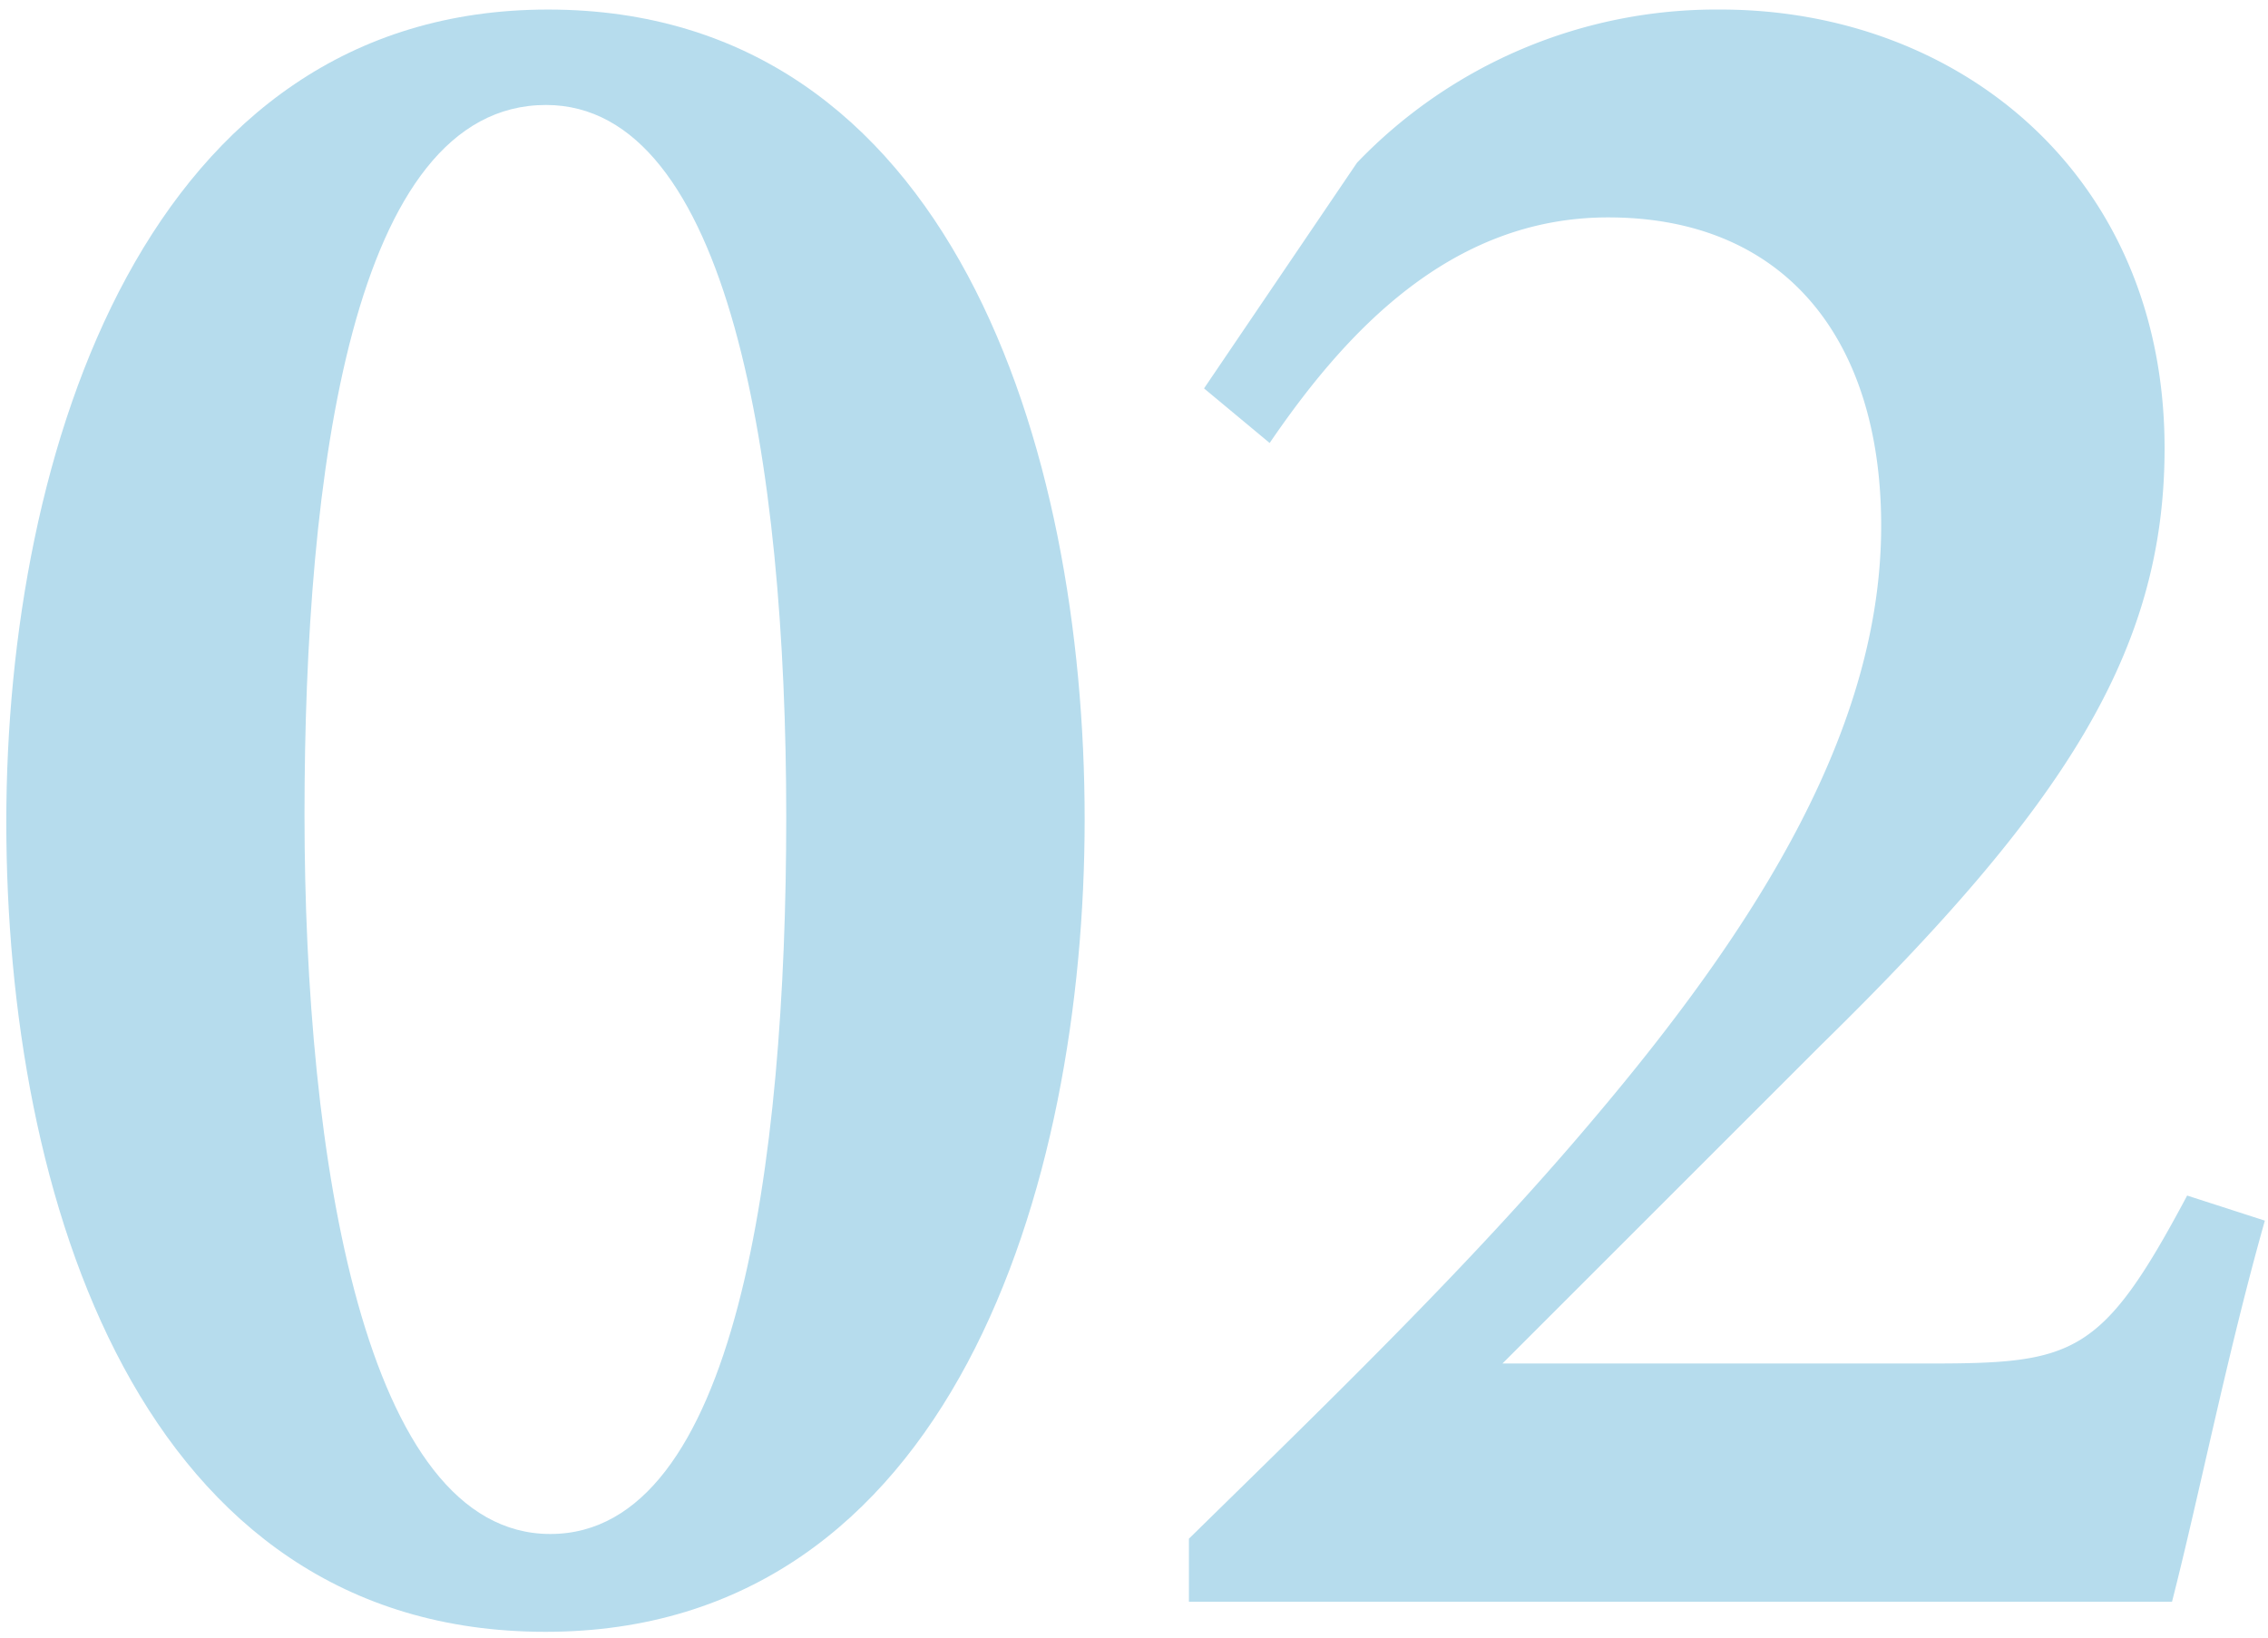
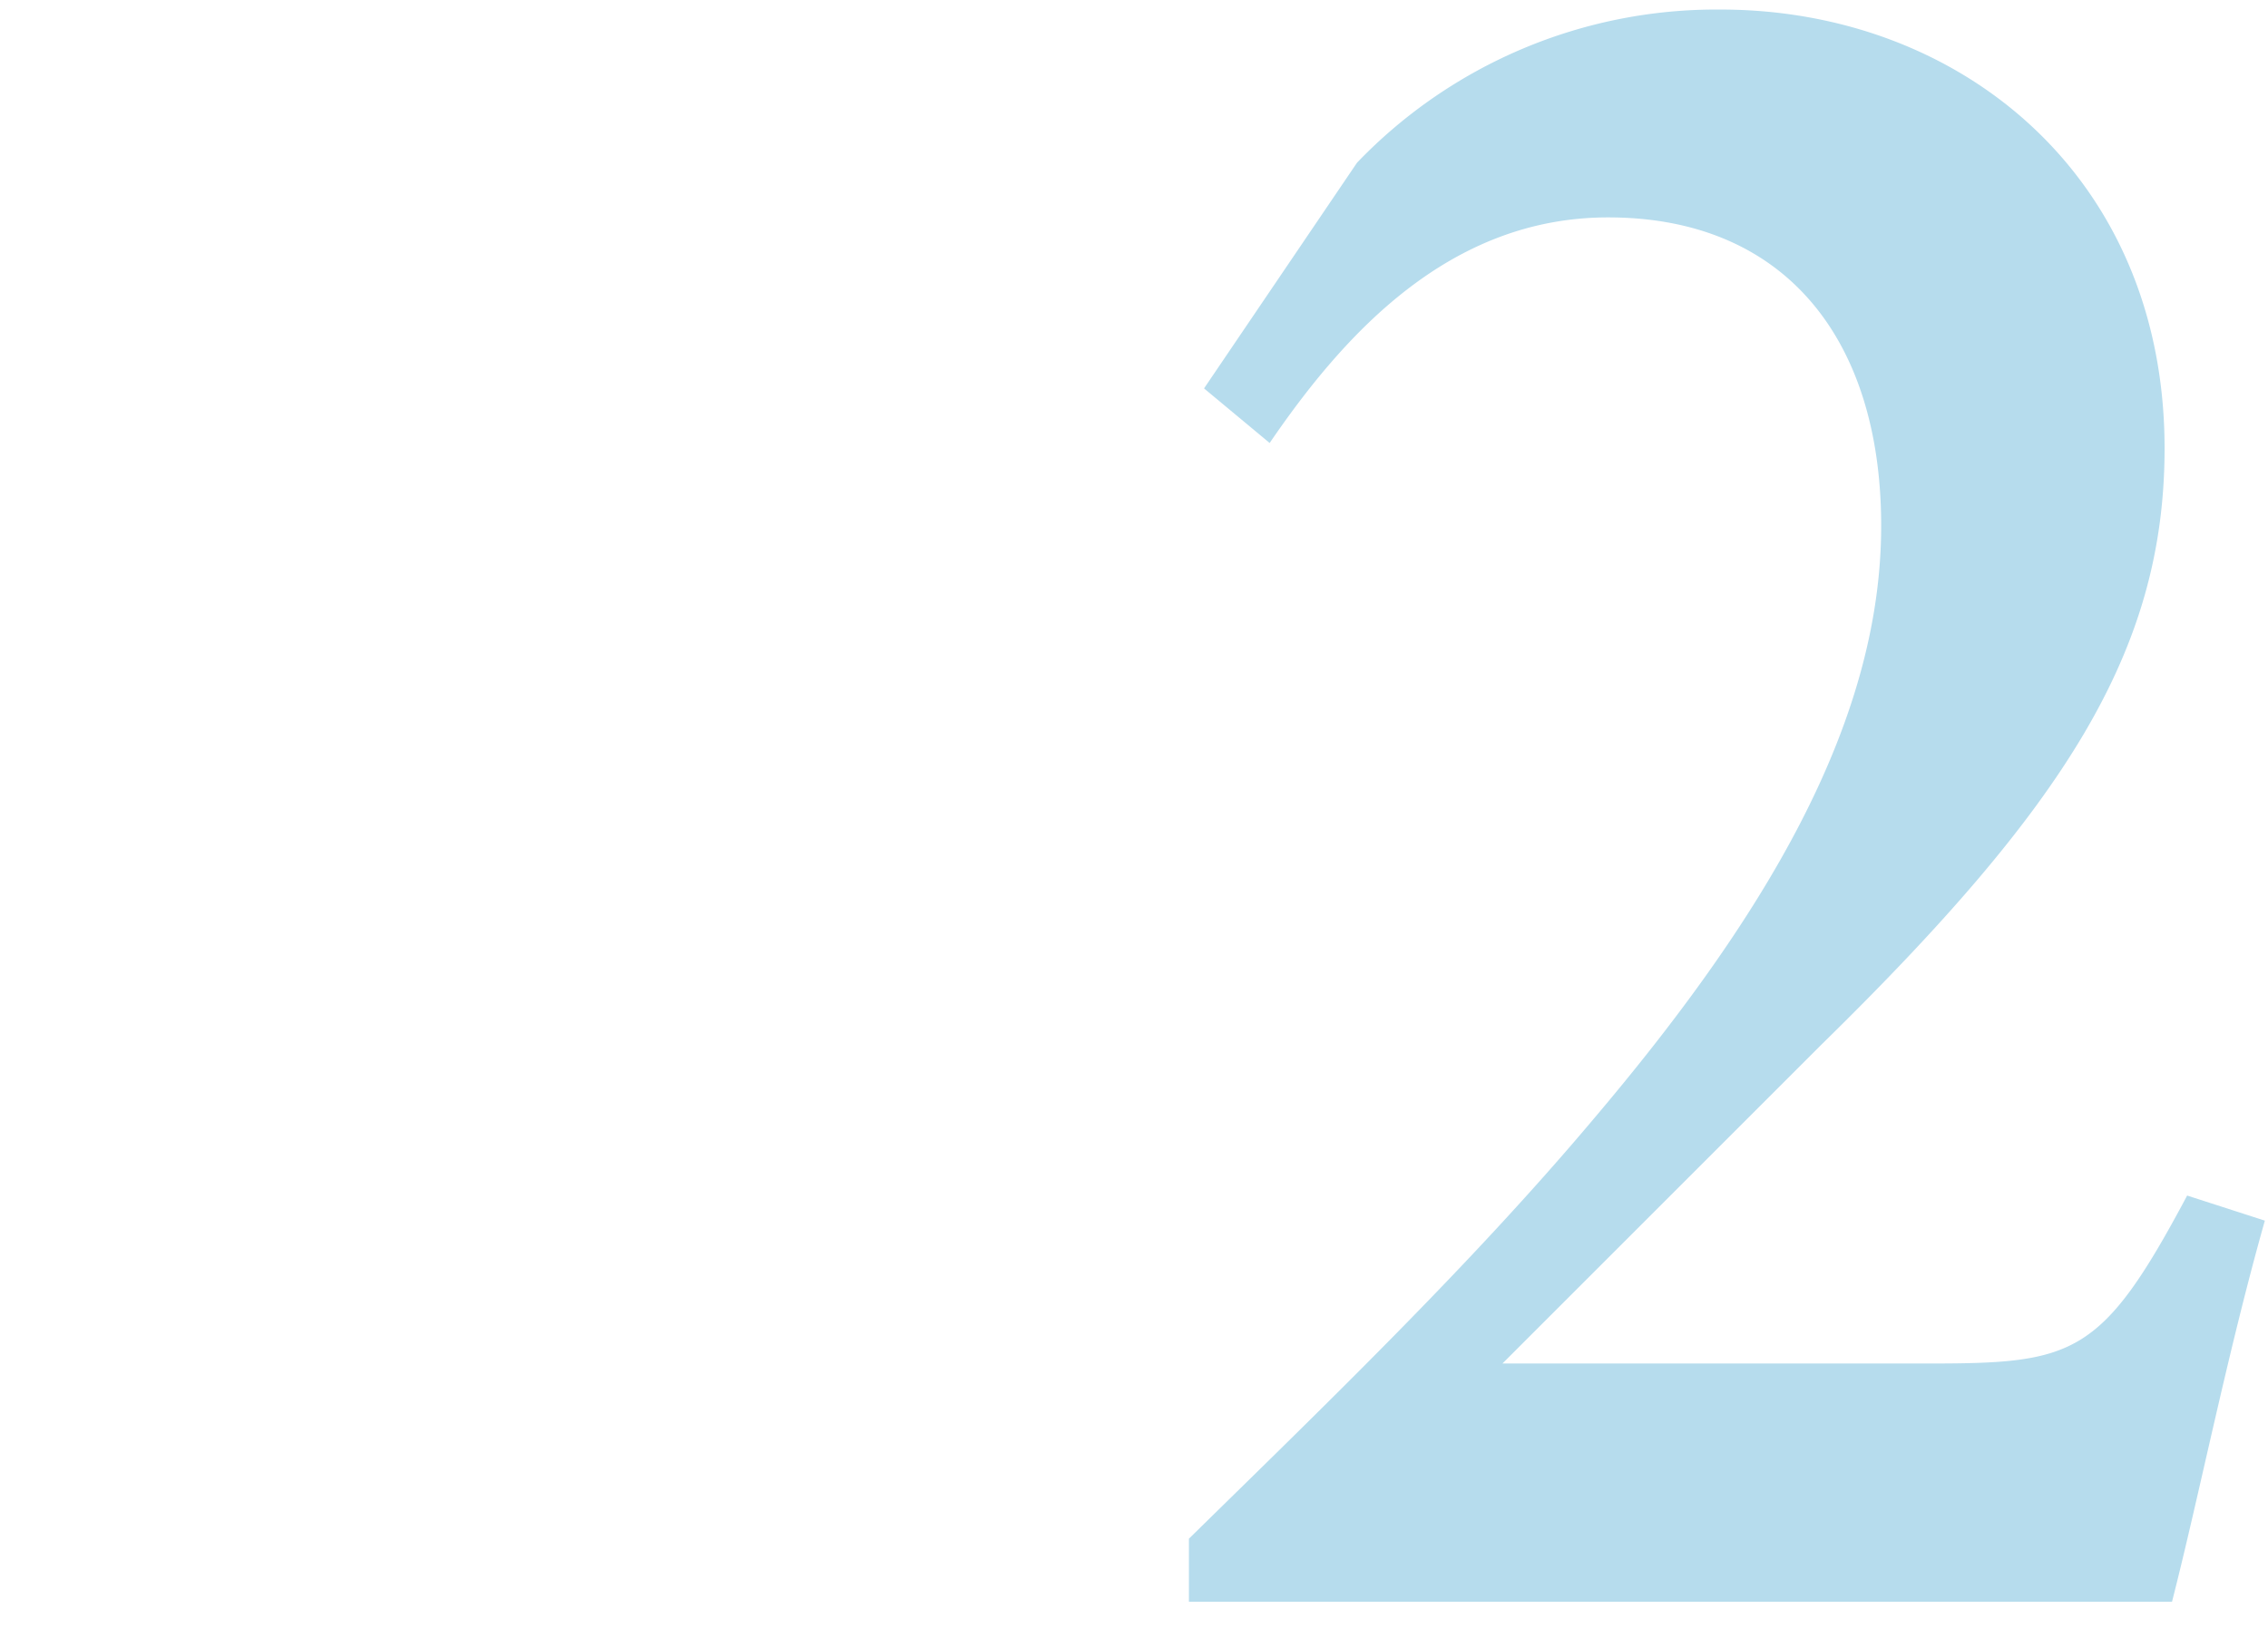
<svg xmlns="http://www.w3.org/2000/svg" viewBox="0 0 216 156">
  <defs>
    <style>.cls-1{fill:#b6dced;}</style>
  </defs>
  <g id="レイヤー_3" data-name="レイヤー 3">
-     <path class="cls-1" d="M103.3,78.06c0,34.87-12.66,77.39-51.35,77.39S.6,113.89.6,78.3C.6,43,14,.91,52.19.91,90.64.91,103.3,42.71,103.3,78.06ZM29,77.58c0,32.73,5.73,68.55,23.41,68.55S74.88,111,74.88,77.82C74.88,43.91,69.38,10,52,10,33.56,10,29,45.1,29,77.58Z" />
    <path class="cls-1" d="M215.7,116.28c-3.58,12.66-6.21,26-8.84,36.3H113.23v-6c12.9-12.66,26.76-26,38.46-39.89,16-18.87,27.47-37.5,27.47-56.6,0-17.68-9.08-29.38-26-29.38-15.05,0-25.08,11-32.24,21.49L114.67,37l14.57-21.5A47.41,47.41,0,0,1,163.87.91c22.69,0,42.28,15.77,42.28,41.8,0,19.35-9.56,34.16-32.73,56.85l-30.33,30.33h40.6c13.86,0,16.48-.72,24.61-16Z" />
  </g>
</svg>